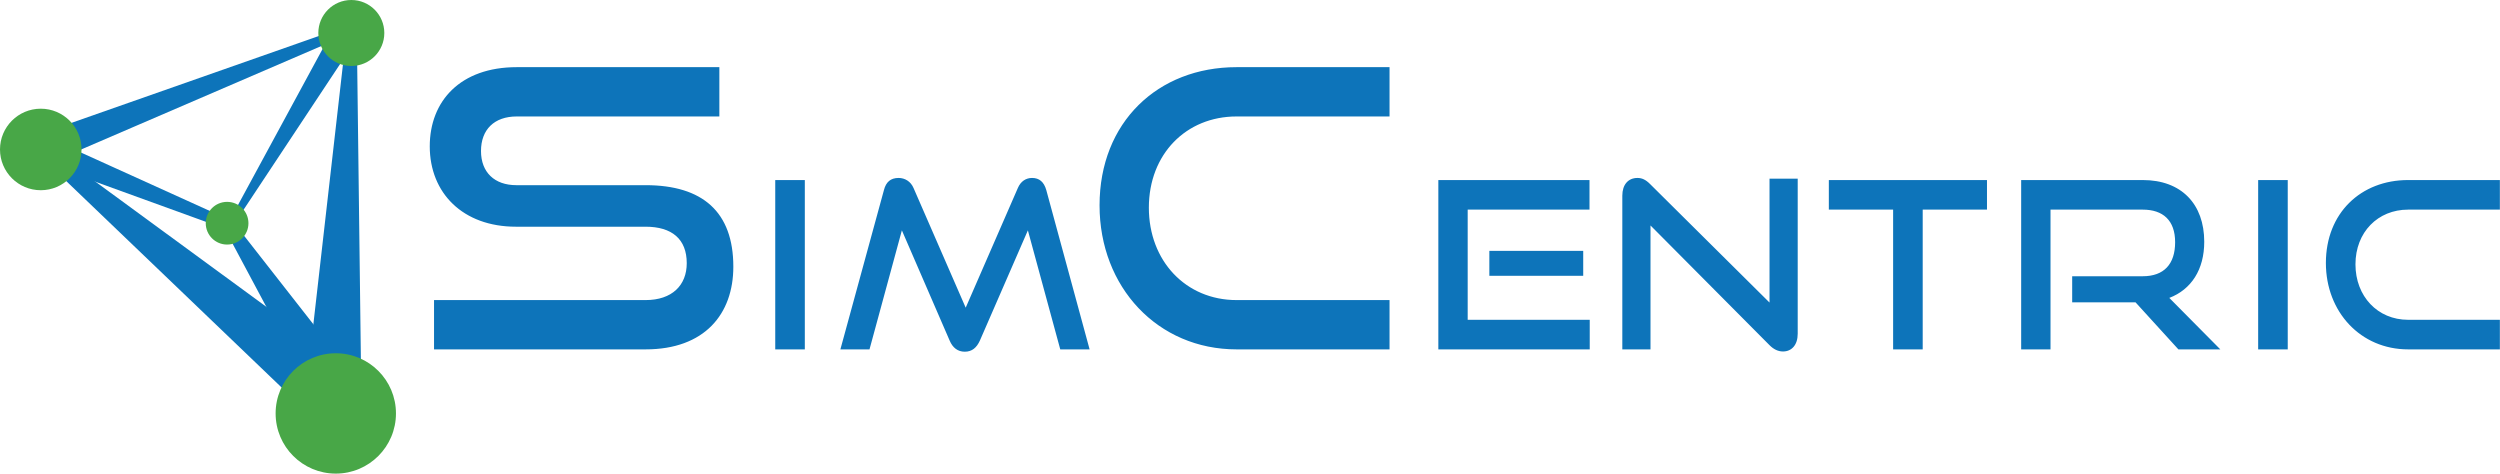
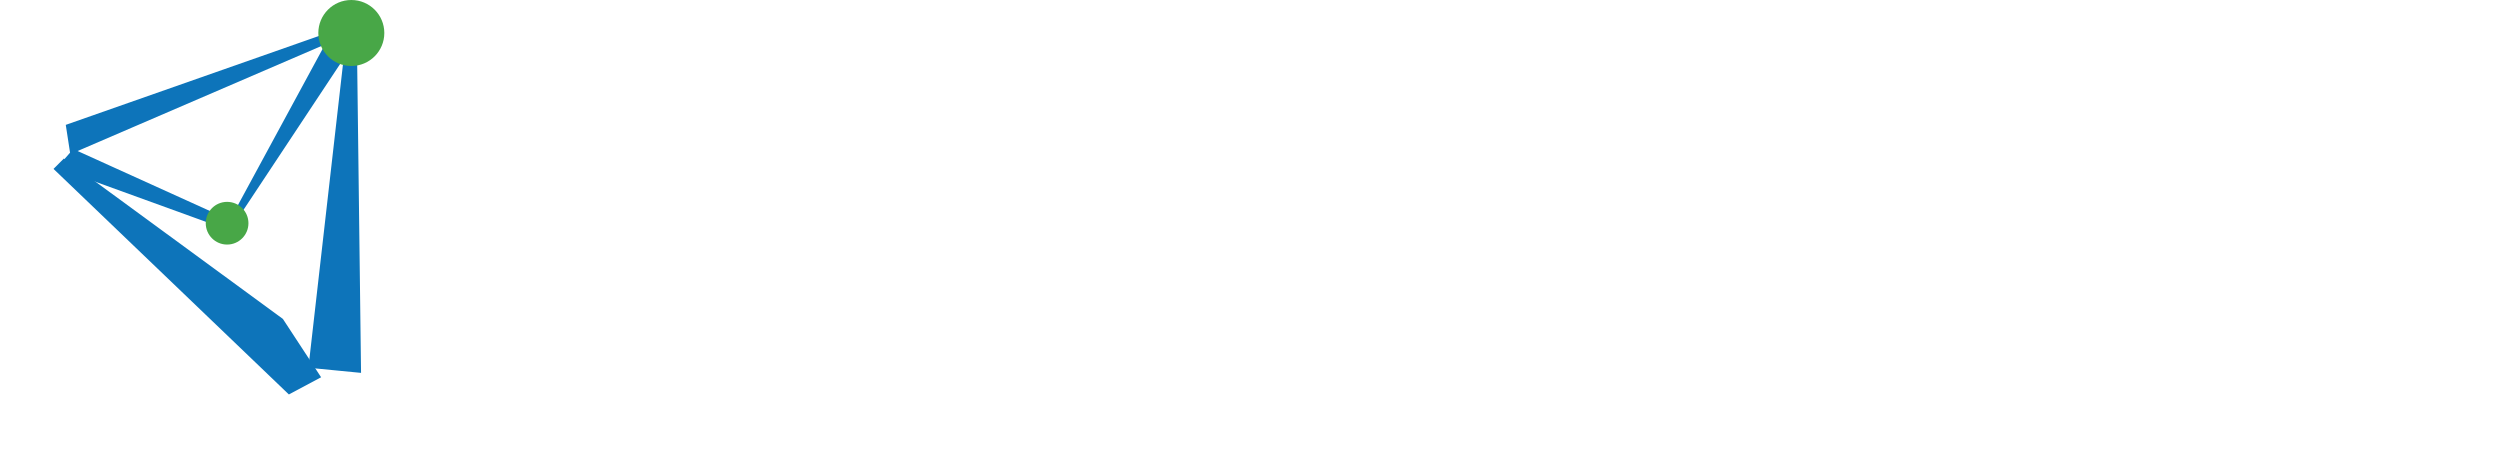
<svg xmlns="http://www.w3.org/2000/svg" width="644" height="122" viewBox="0 0 644 122" fill="none">
  <path d="M89 15.281L80 94.281L92.5 95.5L91.5 15.5L89 15.281Z" fill="#0D74BA" stroke="#0D74BA" />
  <path d="M14.5 43.5L74.5 101L82 97L72.5 82.5L16.5 41.5L14.5 43.5Z" fill="#0D74BA" stroke="#0D74BA" />
  <path d="M83 9.5L17.5 32.5L18.5 39L83.5 11L83 9.5Z" fill="#0D74BA" stroke="#0D74BA" />
  <path d="M84 12L61.5 53.5V55L88 15L84 12Z" fill="#0D74BA" stroke="#0D74BA" />
  <path d="M19 39L56.5 56L55.5 57.5L15.5 43L19 39Z" fill="#0D74BA" stroke="#0D74BA" />
-   <path d="M78.5 96.5L59 60L60.5 58.5L87.5 93L86 94.5L78.5 96.5Z" fill="#0D74BA" stroke="#0D74BA" />
-   <circle cx="86.5" cy="106.5" r="15.5" fill="#48A747" />
  <circle cx="58.5" cy="57.5" r="5.5" fill="#48A747" />
  <circle cx="90.5" cy="8.5" r="8.5" fill="#48A747" />
-   <circle cx="10.5" cy="38.5" r="10.5" fill="#48A747" />
-   <path fill-rule="evenodd" clip-rule="evenodd" d="M111.806 90H166.306C181.506 90 188.906 80.9 188.906 68.7C188.906 54.6 181.006 47.7 166.306 47.7H133.006C127.406 47.7 123.906 44.4 123.906 38.9C123.906 33.4 127.306 30 133.106 30H185.306V17.3H133.106C118.606 17.3 110.706 26 110.706 37.7C110.706 49.7 119.206 58.4 132.906 58.4H166.306C173.106 58.4 176.906 61.6 176.906 67.8C176.906 73.5 173.106 77.3 166.306 77.3H111.806V90ZM318.545 90H357.945V77.3H318.545C305.445 77.3 295.945 67.2 295.945 53.5C295.945 39.7 305.545 30 318.545 30H357.945V17.3H318.545C298.245 17.3 283.245 31.5 283.245 52.9C283.245 74 298.245 90 318.545 90ZM207.322 90H199.702V46.38H207.322V90ZM581.702 90H589.322V46.38H581.702V90ZM409.516 90H370.516V46.38H409.456V54H378.076V82.38H409.516V90ZM407.836 71.04H383.656V64.62H407.836V71.04ZM425.169 58.08L455.829 88.92C456.909 90 458.049 90.54 459.309 90.54C461.529 90.54 463.089 88.86 463.089 85.98V46.02H455.829V77.94L425.049 47.4C423.909 46.26 422.949 45.84 421.809 45.84C419.409 45.84 417.909 47.58 417.909 50.4V90H425.169V58.08ZM495.288 90H487.668V54H471.108V46.38H511.848V54H495.288V90ZM561.153 90H571.953L558.813 76.74C564.453 74.58 567.813 69.48 567.813 62.28C567.813 52.56 561.933 46.38 551.973 46.38H520.653V90H528.213V54H551.973C557.193 54 560.313 56.76 560.313 62.4C560.313 68.04 557.433 71.16 551.973 71.16H533.793V77.88H550.113L561.153 90ZM643.967 90H620.327C608.147 90 599.147 80.4 599.147 67.74C599.147 54.9 608.147 46.38 620.327 46.38H643.967V54H620.327C612.527 54 606.767 59.82 606.767 68.1C606.767 76.32 612.467 82.38 620.327 82.38H643.967V90ZM273.123 90H280.683L269.523 48.96C268.923 46.86 267.723 45.84 265.863 45.84C264.243 45.84 262.923 46.74 262.203 48.42L248.763 79.26L235.323 48.42C234.603 46.74 233.103 45.84 231.483 45.84C229.443 45.84 228.243 46.86 227.703 48.96L216.483 90H223.983L232.323 59.34L244.623 87.72C245.403 89.58 246.723 90.6 248.523 90.6C250.383 90.6 251.583 89.58 252.423 87.72L264.783 59.34L273.123 90Z" fill="#0D74BA" />
</svg>